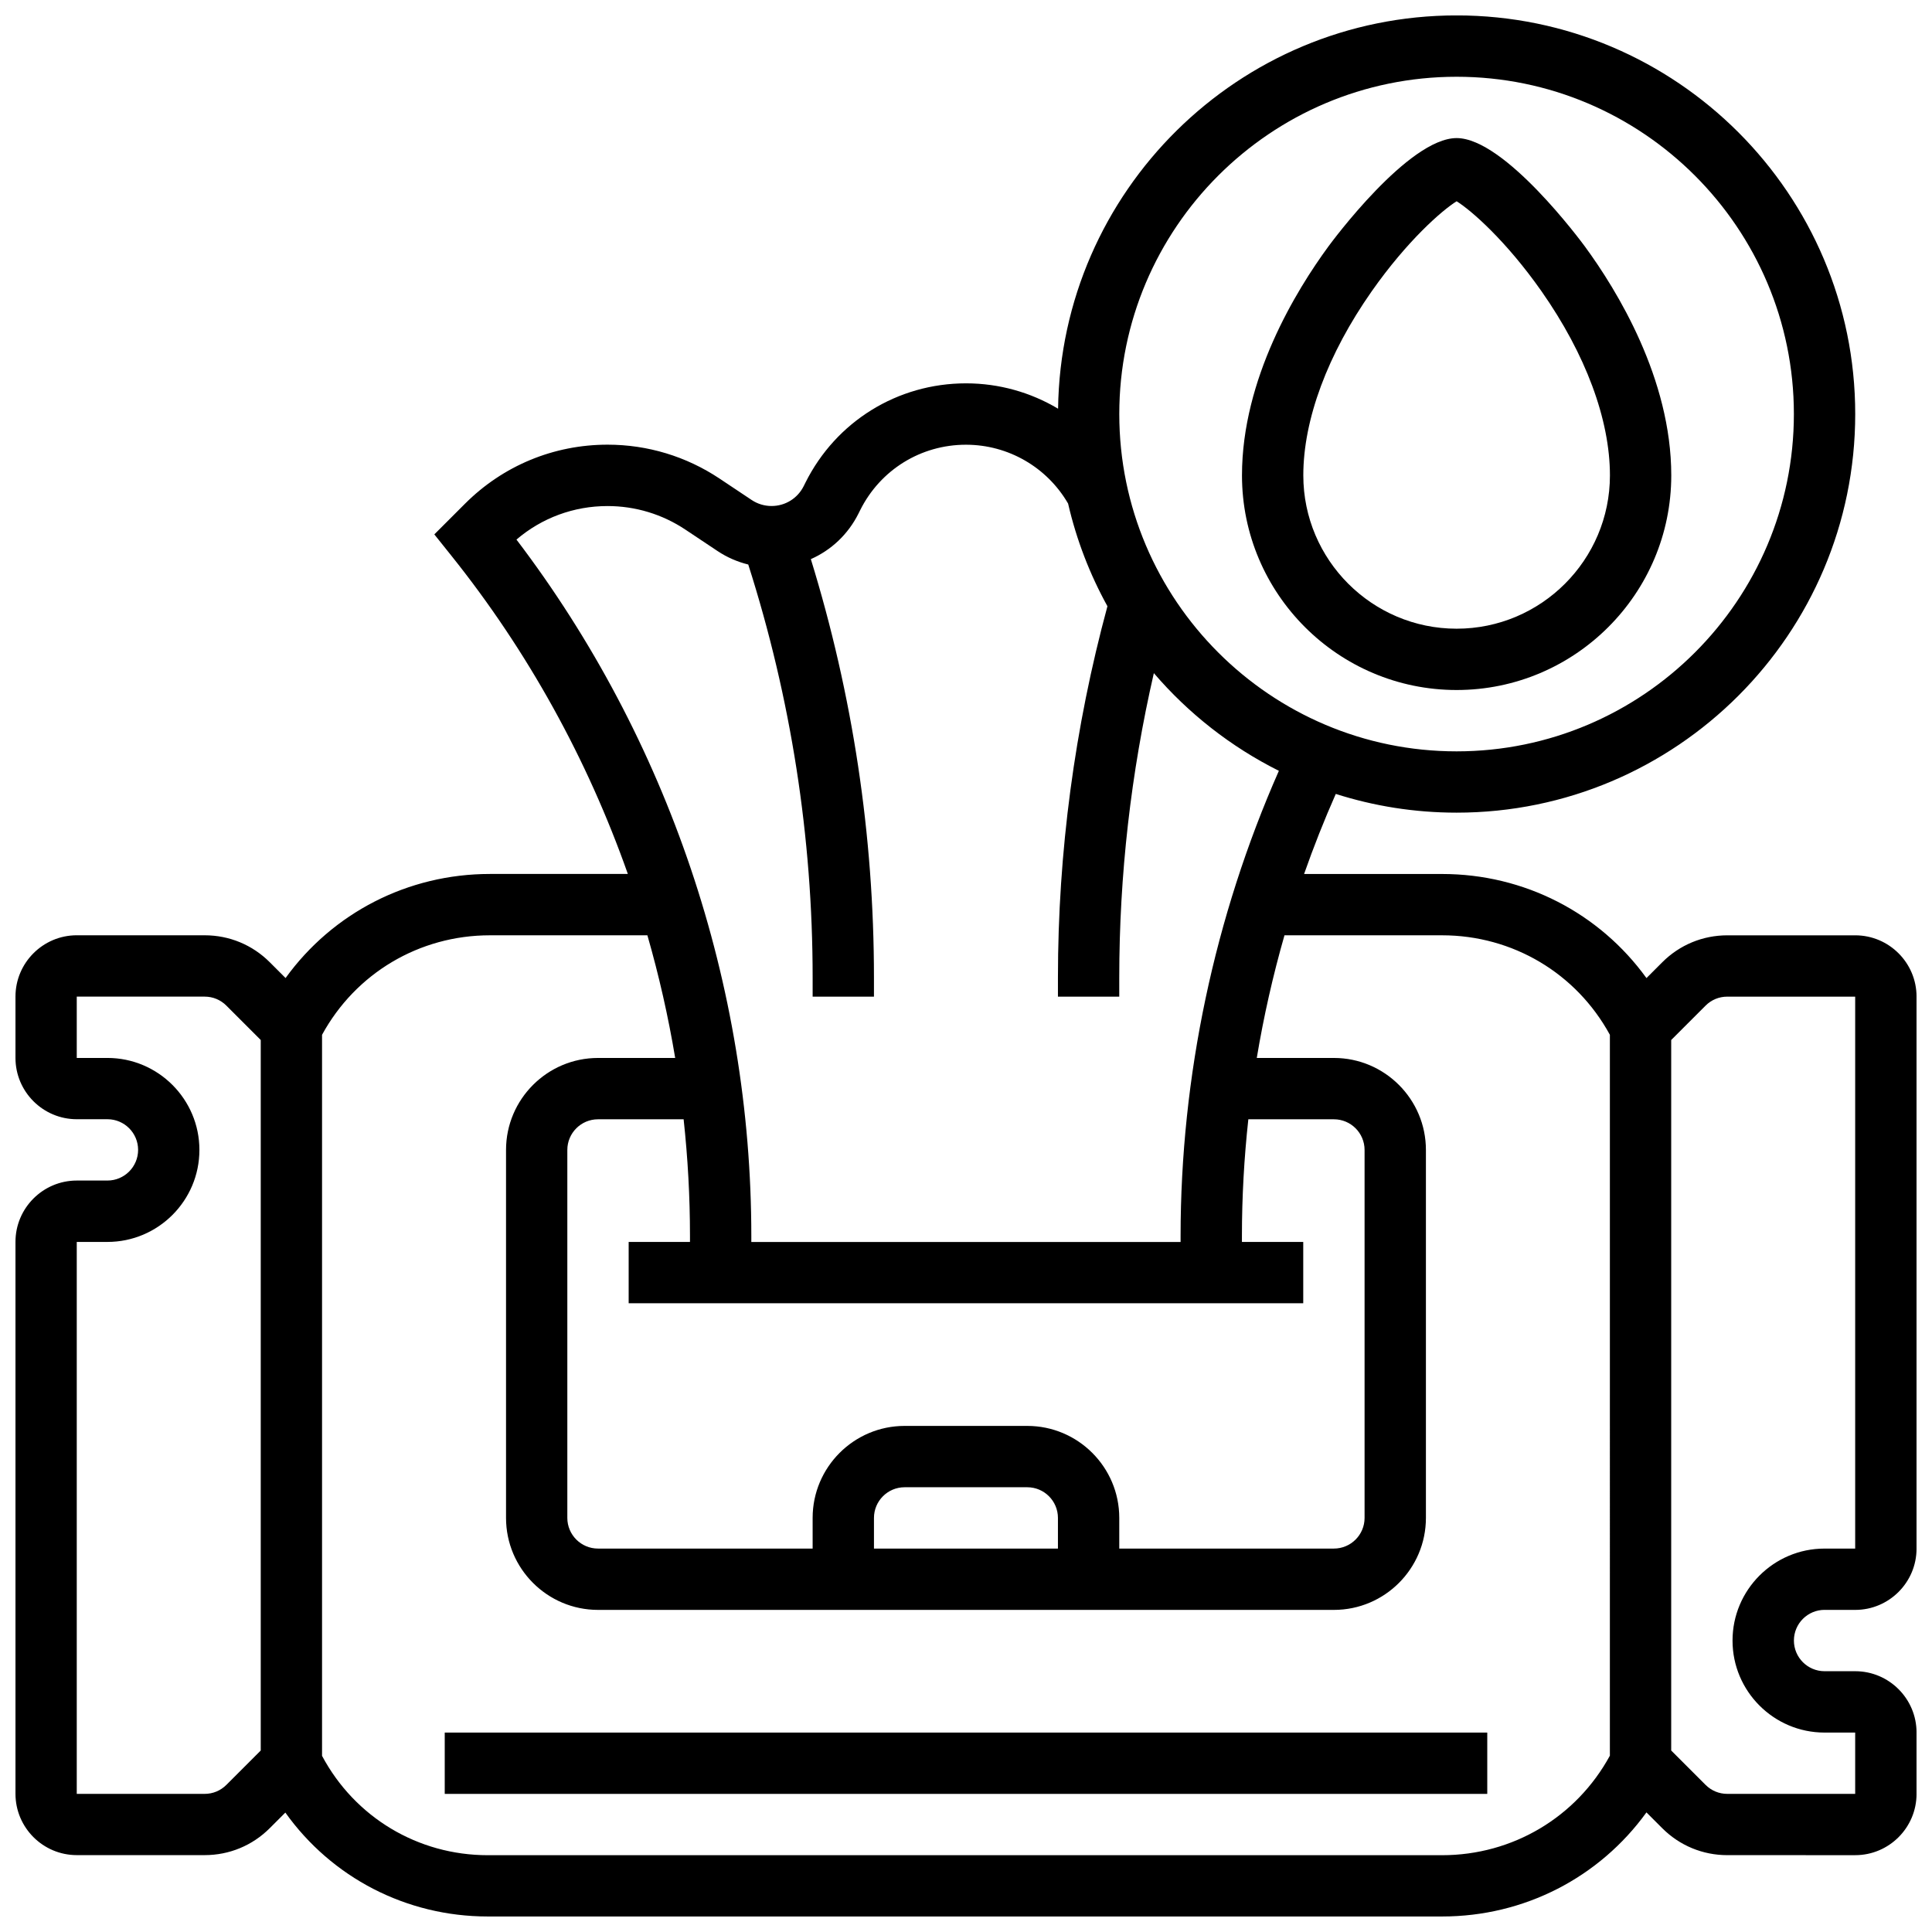
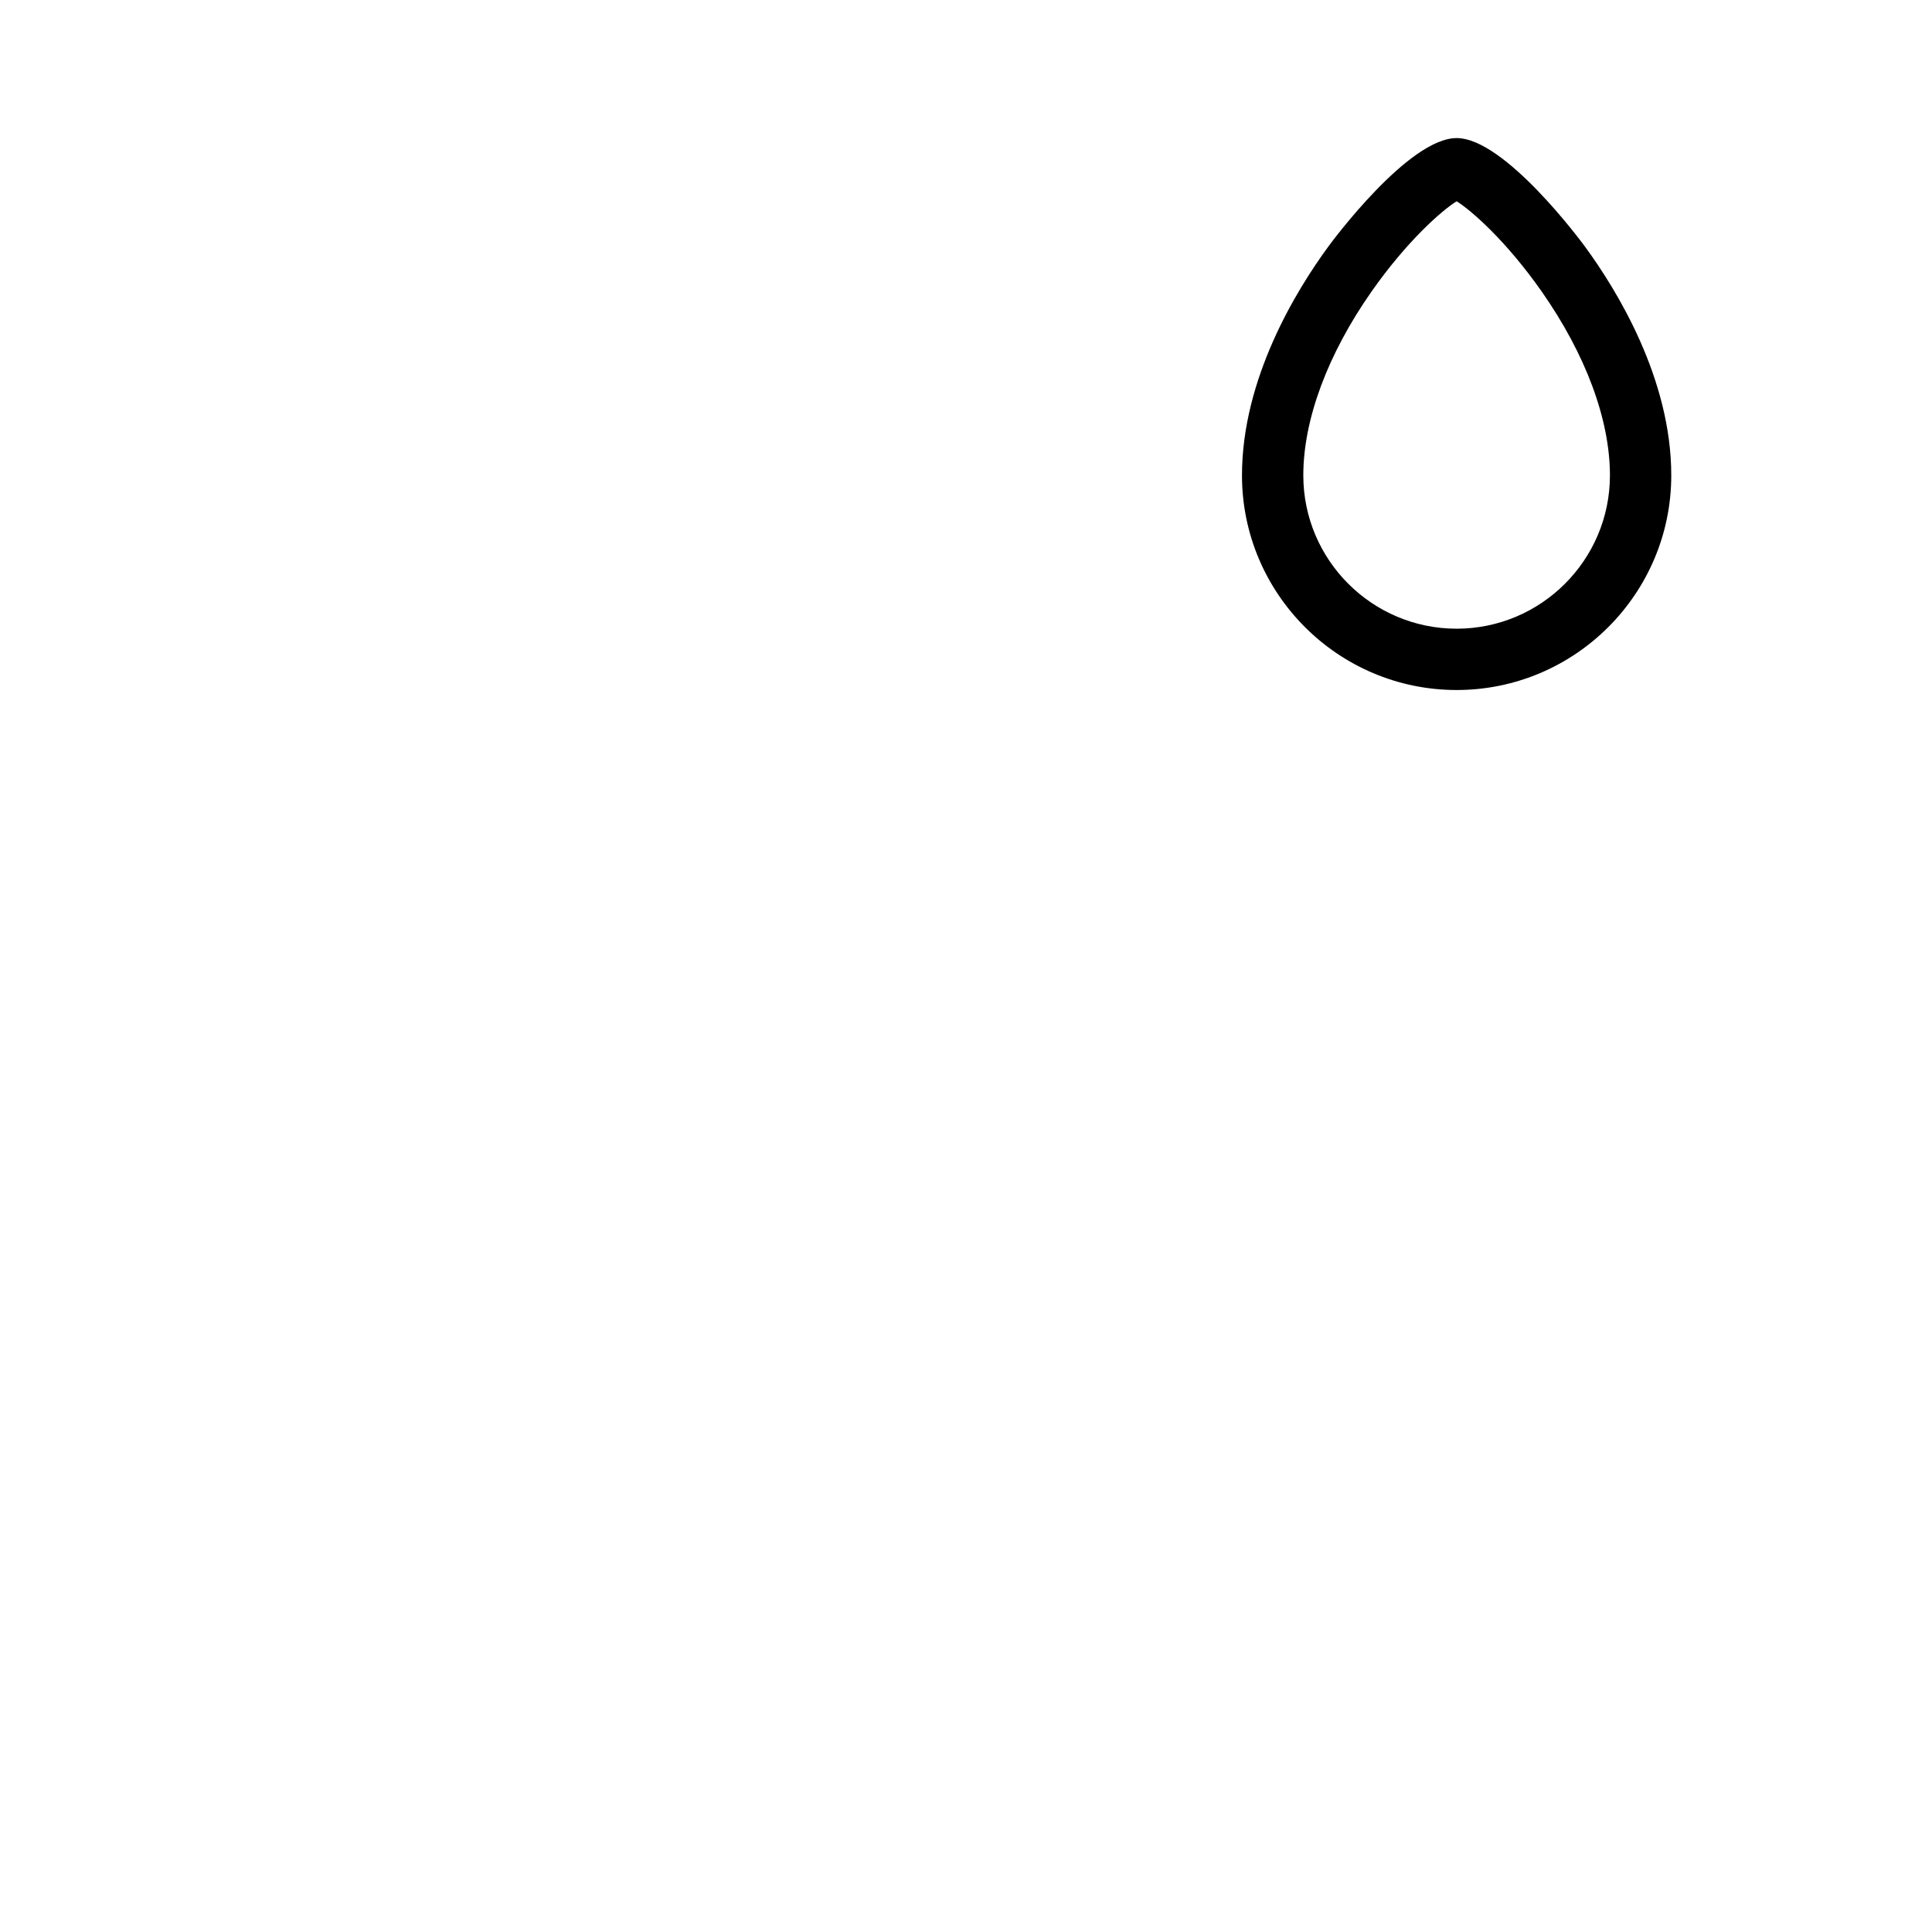
<svg xmlns="http://www.w3.org/2000/svg" width="800px" height="800px" version="1.1" viewBox="144 144 512 512">
  <defs>
    <clipPath id="a">
-       <path d="m148.09 148.09h503.81v503.81h-503.81z" />
-     </clipPath>
+       </clipPath>
  </defs>
  <path d="m530.02 326.86c31.363 0 56.883-25.516 56.883-56.883 0-25.613-14.352-49.008-22.902-60.672-0.863-1.168-21.207-28.711-33.98-28.711s-33.117 27.543-33.977 28.715c-8.555 11.664-22.906 35.055-22.906 60.672 0 31.363 25.516 56.879 56.883 56.879zm-22.484-105.69c9.375-13.363 18.637-21.449 22.484-23.832 3.848 2.383 13.109 10.469 22.484 23.832 11.699 16.68 18.145 34.016 18.145 48.812 0 22.402-18.227 40.629-40.629 40.629s-40.629-18.227-40.629-40.629c-0.004-14.797 6.441-32.133 18.145-48.812z" />
  <g clip-path="url(#a)">
    <path d="m627.53 570.64h8.125c8.961 0 16.25-7.293 16.25-16.25v-146.27c0-8.961-7.293-16.25-16.25-16.25h-33.898c-6.512 0-12.633 2.535-17.238 7.141l-4.188 4.188c-12.457-17.234-32.359-27.582-54.152-27.582h-36.582c2.523-7.184 5.32-14.266 8.402-21.219 10.105 3.219 20.859 4.965 32.016 4.965 58.25 0 105.64-47.387 105.64-105.64 0.004-58.25-47.387-105.64-105.63-105.64-57.781 0-104.86 46.629-105.62 104.23-7.242-4.324-15.637-6.723-24.395-6.723-18.137 0-34.438 10.078-42.551 26.301l-0.469 0.941c-1.625 3.246-4.891 5.266-8.52 5.266-1.887 0-3.711-0.551-5.281-1.602l-8.512-5.676c-8.812-5.871-19.066-8.977-29.656-8.977-14.281 0-27.703 5.562-37.801 15.66l-8.117 8.117 4.543 5.68c20.285 25.355 36.031 53.945 46.742 84.309h-36.559c-21.789 0-41.695 10.348-54.148 27.582l-4.188-4.188c-4.606-4.606-10.727-7.141-17.238-7.141l-33.902-0.004c-8.961 0-16.25 7.293-16.25 16.25v16.25c0 8.961 7.293 16.25 16.25 16.25h8.125c4.481 0 8.125 3.644 8.125 8.125s-3.644 8.125-8.125 8.125h-8.125c-8.961 0-16.25 7.293-16.25 16.25v146.27c0 8.961 7.293 16.25 16.25 16.25h33.898c6.512 0 12.633-2.535 17.238-7.141l4.133-4.133c12.273 17.203 32.02 27.535 53.648 27.535h252.91c21.789 0 41.695-10.348 54.148-27.582l4.188 4.188c4.606 4.606 10.727 7.141 17.238 7.141l33.902 0.004c8.961 0 16.25-7.293 16.25-16.25v-16.25c0-8.961-7.293-16.25-16.25-16.25h-8.125c-4.481 0-8.125-3.644-8.125-8.125-0.004-4.488 3.644-8.133 8.125-8.133zm-414.43 37.262-9.113 9.113c-1.535 1.535-3.574 2.379-5.746 2.379h-33.898v-146.27h8.125c13.441 0 24.379-10.934 24.379-24.379 0-13.441-10.938-24.379-24.379-24.379h-8.125v-16.25h33.898c2.172 0 4.211 0.844 5.746 2.379l9.113 9.113zm316.91-443.56c49.285 0 89.387 40.098 89.387 89.387 0 49.285-40.098 89.387-89.387 89.387-49.285 0-89.387-40.098-89.387-89.387 0-49.285 40.098-89.387 89.387-89.387zm-249.14 122.65c6.727-5.75 15.188-8.883 24.133-8.883 7.371 0 14.508 2.16 20.641 6.25l8.512 5.672c2.508 1.672 5.258 2.863 8.141 3.574 11.316 35.441 17.062 72.25 17.062 109.49v5.027h16.25v-5.027c0-37.695-5.633-74.961-16.727-110.92 5.383-2.371 9.871-6.566 12.621-12.066l0.469-0.941c5.344-10.676 16.078-17.312 28.02-17.312 11.199 0 21.469 5.957 27.066 15.594 2.219 9.637 5.766 18.773 10.426 27.211-8.695 32.09-13.117 65.188-13.117 98.438v5.027h16.25v-5.027c0-27.18 3.086-54.254 9.168-80.711 9.164 10.691 20.422 19.531 33.133 25.887-17.059 38.637-26.047 81.078-26.047 123.29v1.574h-113.76v-1.574c0-66.477-22.055-131.72-62.238-184.57zm135.37 234.89h-32.504c-13.441 0-24.379 10.938-24.379 24.379v8.125h-56.883c-4.481 0-8.125-3.644-8.125-8.125v-97.512c0-4.481 3.644-8.125 8.125-8.125h22.695c1.113 10.246 1.684 20.57 1.684 30.93v1.574h-16.25v16.25h178.77v-16.25h-16.25v-1.574c0-10.316 0.578-20.648 1.699-30.93h22.68c4.481 0 8.125 3.644 8.125 8.125v97.512c0 4.481-3.644 8.125-8.125 8.125h-56.883v-8.125c0-13.441-10.938-24.379-24.379-24.379zm8.125 24.379v8.125h-48.754v-8.125c0-4.481 3.644-8.125 8.125-8.125h32.504c4.481 0 8.125 3.644 8.125 8.125zm146.27 63.016c-8.898 16.316-25.77 26.371-44.469 26.371h-252.91c-18.531 0-35.234-10.059-43.91-26.332v-191.08c8.898-16.316 25.77-26.371 44.469-26.371h41.75c3.074 10.676 5.535 21.527 7.367 32.504h-20.449c-13.441 0-24.379 10.934-24.379 24.379v97.512c0 13.441 10.938 24.379 24.379 24.379h195.02c13.441 0 24.379-10.934 24.379-24.379v-97.512c0-13.441-10.938-24.379-24.379-24.379h-20.445c1.824-10.961 4.281-21.824 7.34-32.504h41.773c18.699 0 35.57 10.055 44.465 26.371zm56.883-6.133h8.125v16.25h-33.898c-2.172 0-4.211-0.844-5.746-2.379l-9.113-9.113v-188.29l9.113-9.113c1.535-1.535 3.574-2.379 5.746-2.379h33.898v146.27h-8.125c-13.441 0-24.379 10.934-24.379 24.379 0 13.441 10.938 24.379 24.379 24.379z" />
  </g>
-   <path d="m261.86 603.15h276.28v16.25h-276.28z" />
</svg>